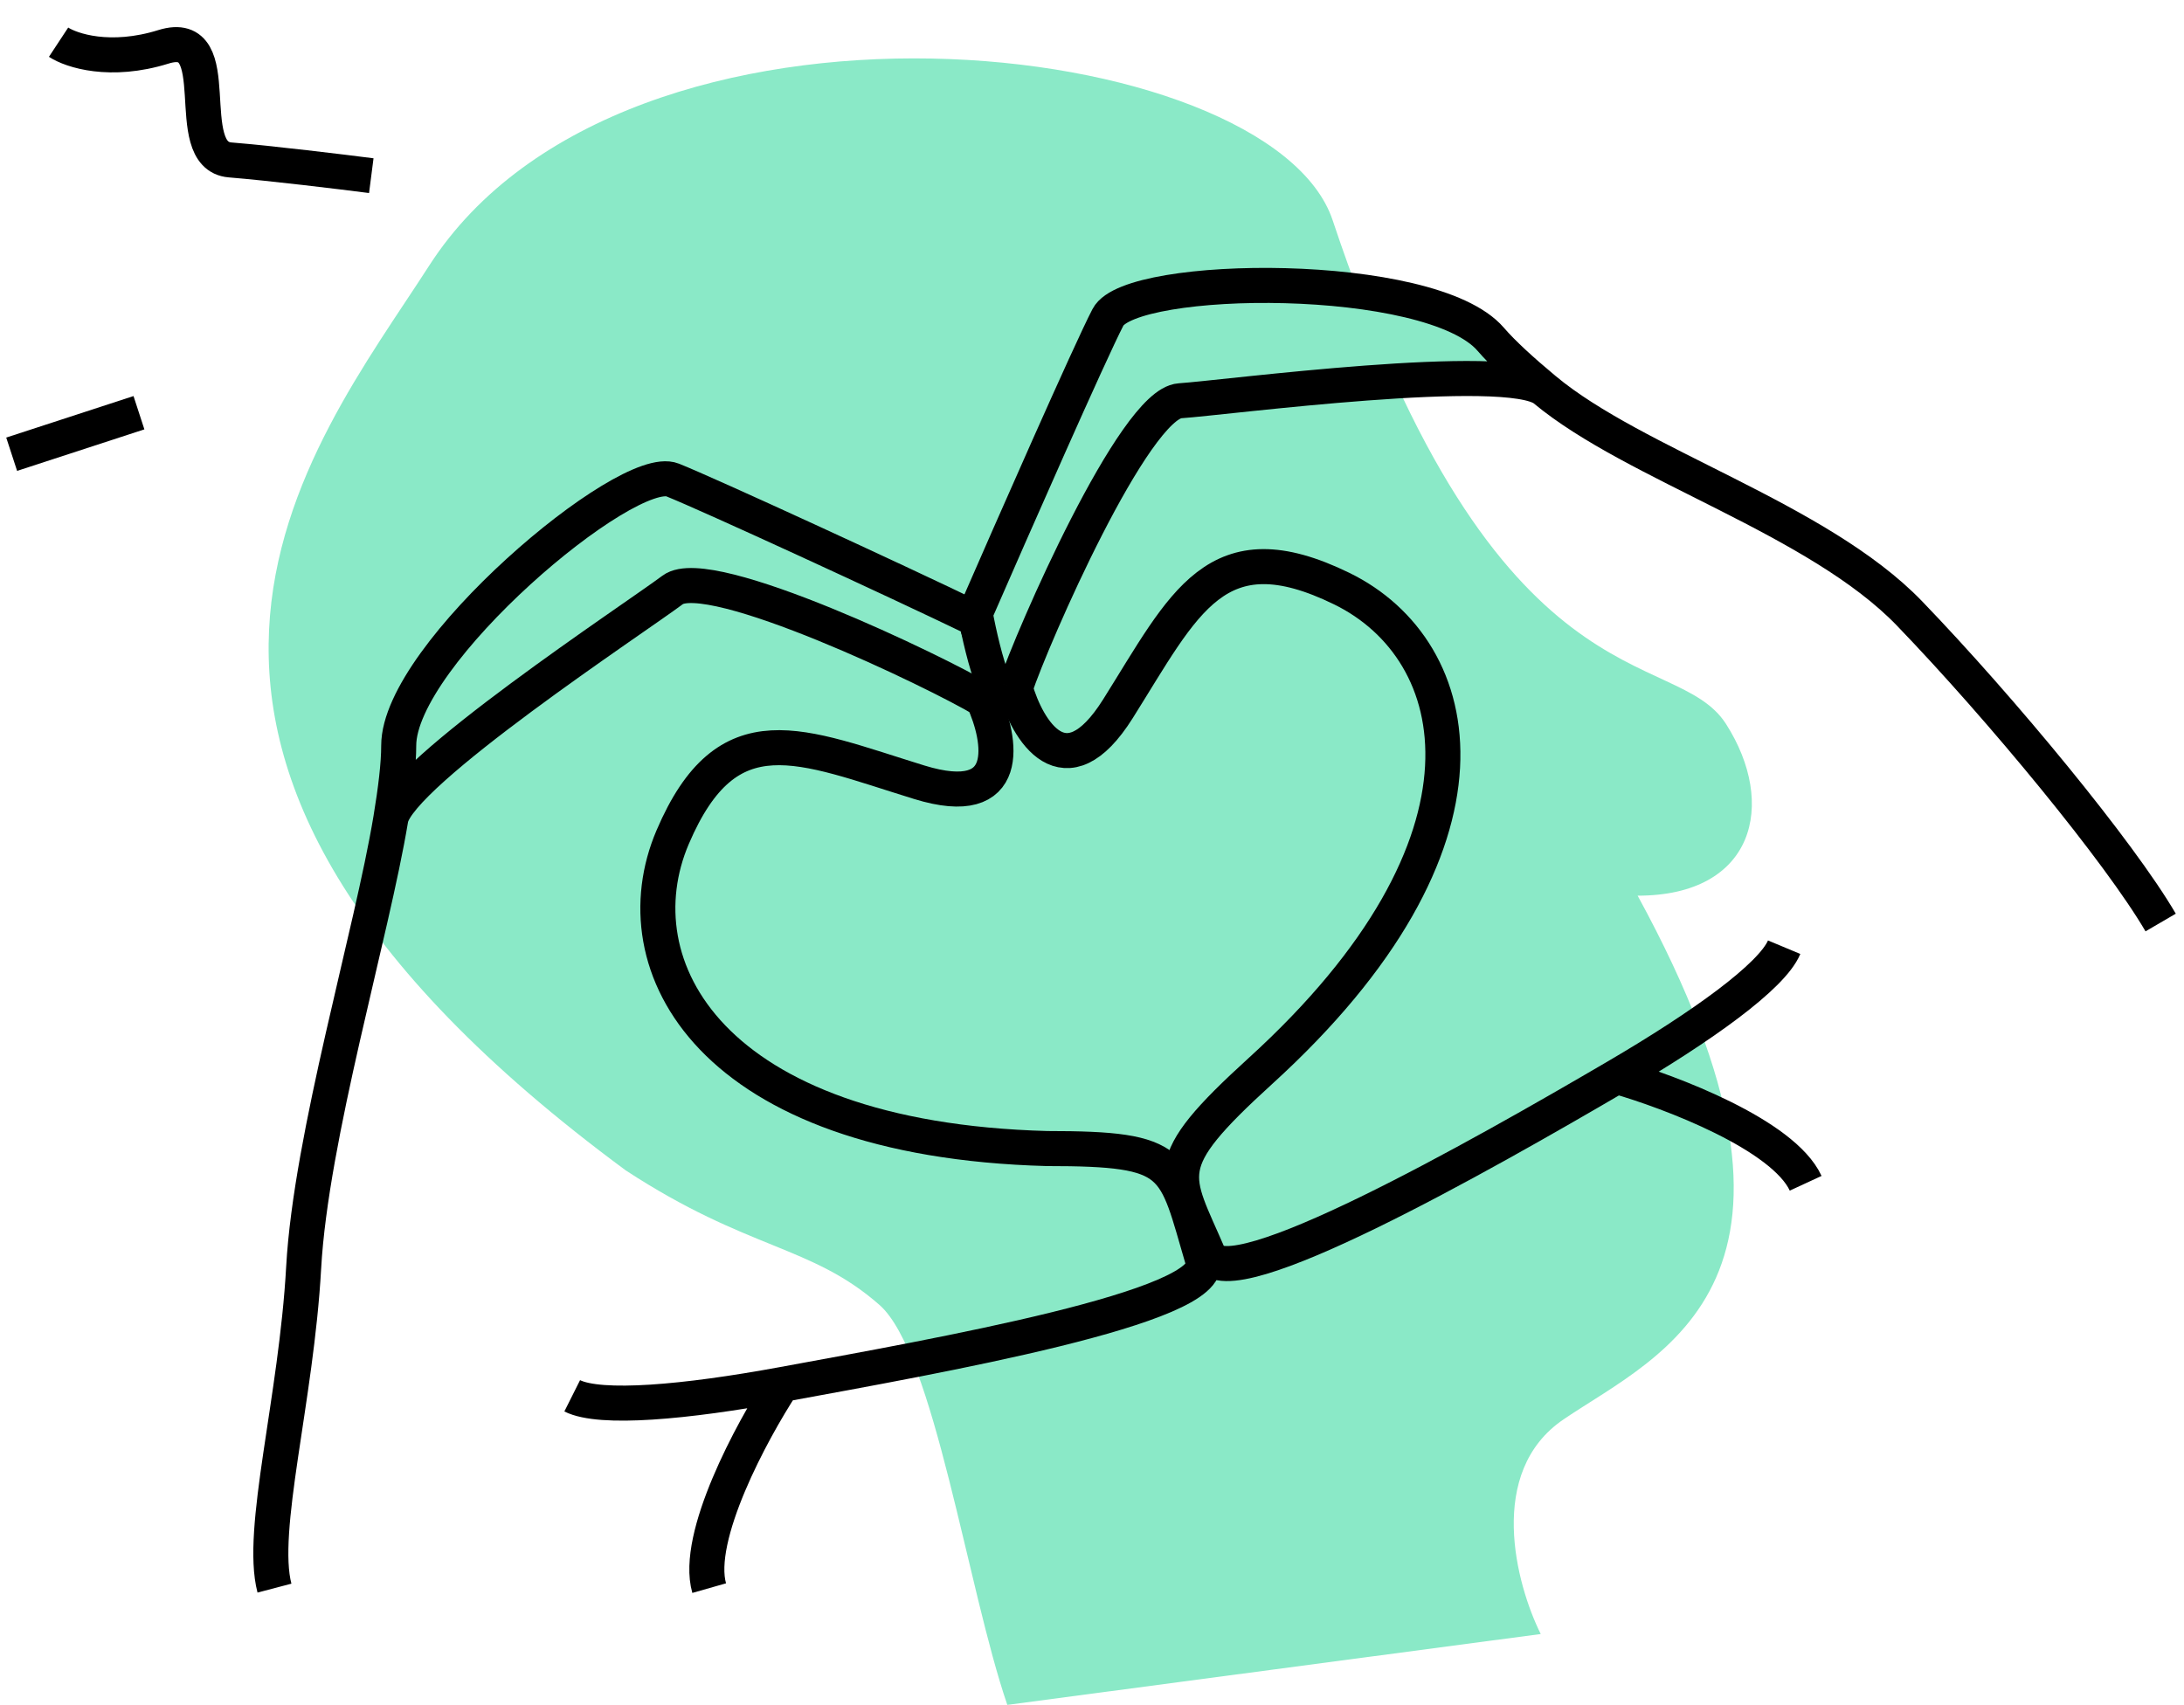
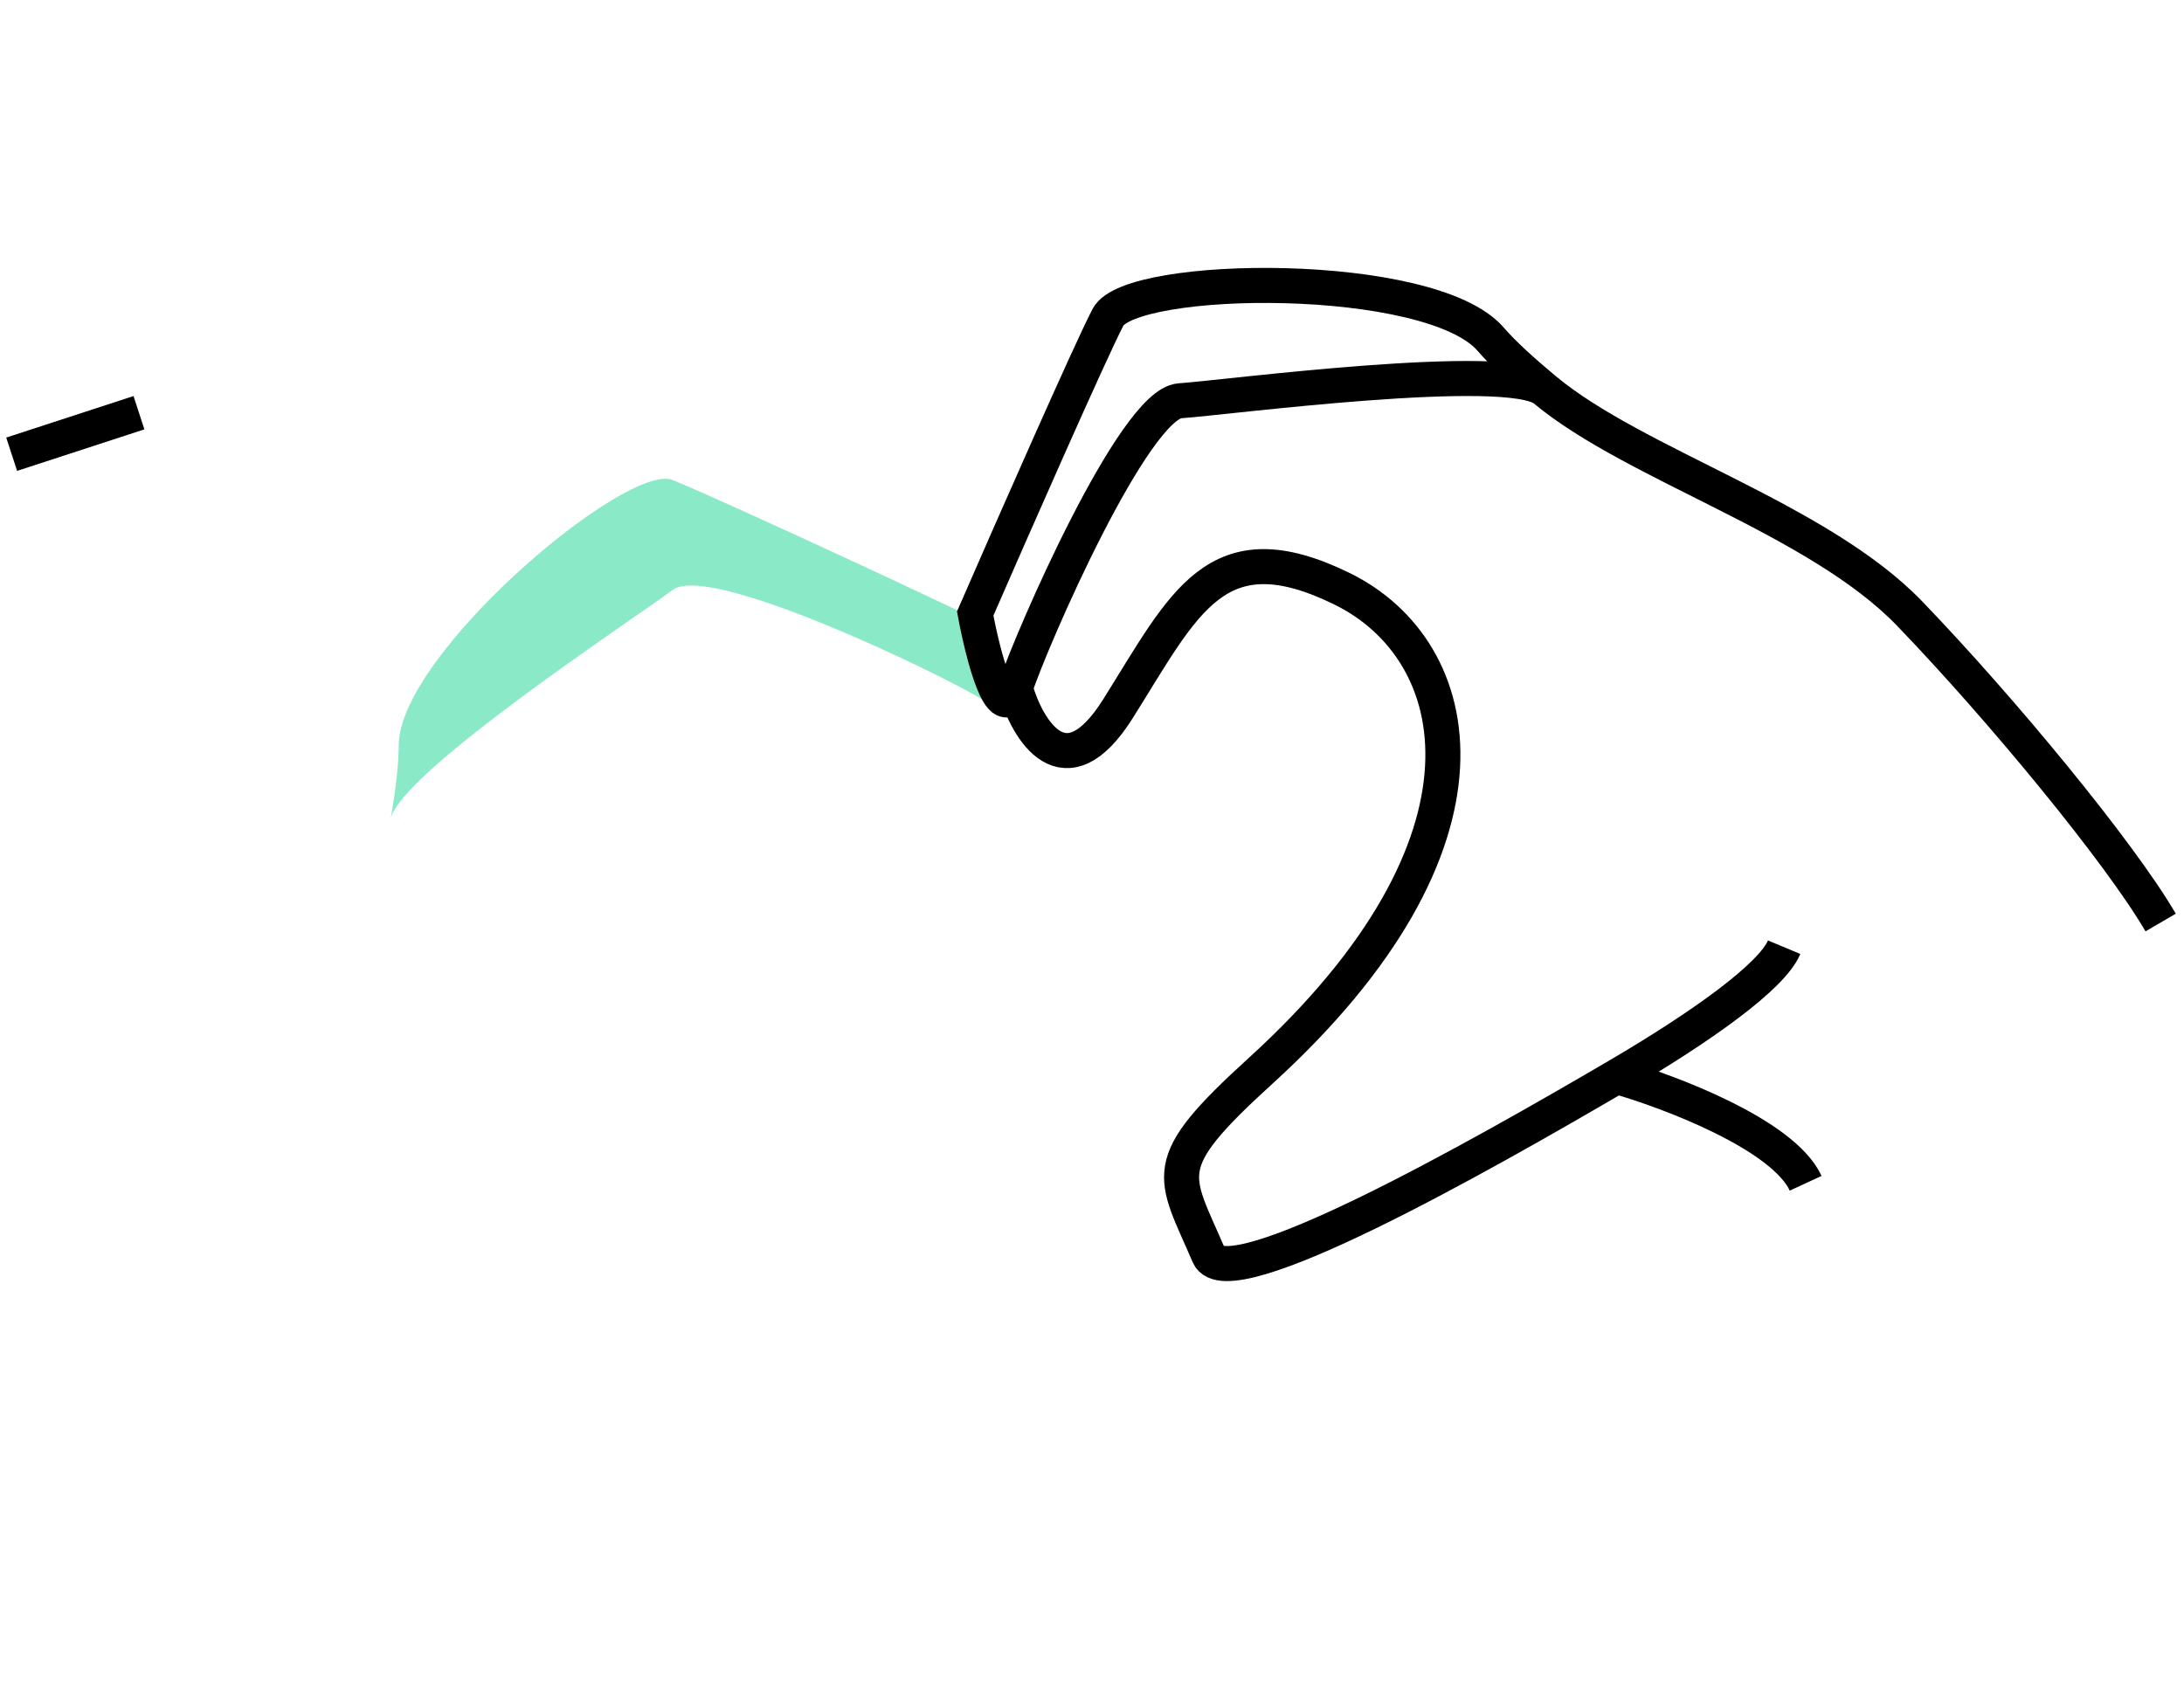
<svg xmlns="http://www.w3.org/2000/svg" width="187" height="146" viewBox="0 0 187 146" fill="none">
-   <path d="M133.874 121.551C127.236 126.06 129.806 135.683 131.922 139.931L86.249 146C82.832 136.034 79.987 115.865 75.301 111.748C69.443 106.601 64.074 107.091 53.58 100.229C4.768 64.203 26.557 38.592 36.753 22.739C53.579 -3.42 108.783 2.921 114.106 18.864C128.26 61.262 143.392 55.135 147.785 61.997C152.178 68.859 150.226 76.702 140.22 76.702C158.28 109.787 142.172 115.914 133.874 121.551Z" fill="#8AE9C7" />
-   <path d="M5.015 3.612C6.113 4.335 9.445 5.427 13.989 4.012C19.668 2.244 15.286 13.333 19.704 13.695C23.238 13.984 29.235 14.714 31.791 15.043" stroke="black" stroke-width="3" />
  <path d="M11.897 35.343L0.999 38.898" stroke="black" stroke-width="3" />
  <path d="M57.595 41.106C53.685 39.537 34.139 56.007 34.139 63.849C34.139 65.445 33.88 67.594 33.461 70.124C34.171 66.202 54.467 52.87 57.595 50.517C60.722 48.164 80.268 57.575 84.177 59.928C87.305 61.81 84.677 57 83.5 53C76.463 49.602 60.722 42.361 57.595 41.106Z" fill="#8AE9C7" />
-   <path d="M23.5 136.001C22.197 131.034 25.375 119.846 26 108.552C26.623 97.309 31.82 80.02 33.461 70.124M84.177 59.928C87.305 61.81 84.677 57 83.5 53C76.463 49.602 60.722 42.361 57.595 41.106C53.685 39.537 34.139 56.007 34.139 63.849C34.139 65.445 33.88 67.594 33.461 70.124M84.177 59.928C80.268 57.575 60.722 48.164 57.595 50.517C54.467 52.87 34.171 66.202 33.461 70.124M84.177 59.928C85.741 63.327 86.836 69.496 78.704 66.987C68.54 63.849 62.286 60.712 57.595 71.692C52.904 82.672 60.722 97.573 89.65 98.357C101 98.357 100.5 99.5 103 108C104.153 111.921 80.246 116.121 66.977 118.561M48.994 119.532C51.402 120.739 58.674 120.088 66.977 118.561M66.977 118.561C64.371 122.544 59.471 131.609 60.722 136.001" stroke="black" stroke-width="3" />
-   <path d="M94.868 27.169C96.821 23.411 122.501 23.09 127.635 29.049C128.68 30.262 130.284 31.725 132.259 33.371C129.151 30.858 104.953 34.055 101.029 34.321C97.105 34.587 88.368 54.573 86.928 58.928C85.777 62.412 84.162 56.119 83.499 52.538C86.638 45.335 93.306 30.177 94.868 27.169Z" fill="#8AE9C7" />
  <path d="M185.001 79.001C181.5 73 171.371 60.708 163.501 52.537C155.666 44.403 139.989 39.813 132.259 33.371M86.928 58.928C85.777 62.412 84.162 56.119 83.499 52.538C86.638 45.335 93.306 30.177 94.868 27.169C96.821 23.411 122.501 23.09 127.635 29.049C128.68 30.262 130.284 31.725 132.259 33.371M86.928 58.928C88.368 54.573 97.105 34.587 101.029 34.321C104.953 34.055 129.151 30.858 132.259 33.371M86.928 58.928C87.961 62.537 91.166 67.944 95.72 60.697C101.414 51.639 104.128 45.148 114.891 50.411C125.654 55.674 129.45 72.13 107.914 91.722C99 99.831 100.5 100.5 103.5 107.5C105.117 111.274 126.711 99.045 138.422 92.186M152.764 81.115C151.719 83.614 145.75 87.894 138.422 92.186M138.422 92.186C143.016 93.501 152.684 97.172 154.606 101.331" stroke="black" stroke-width="3" />
</svg>